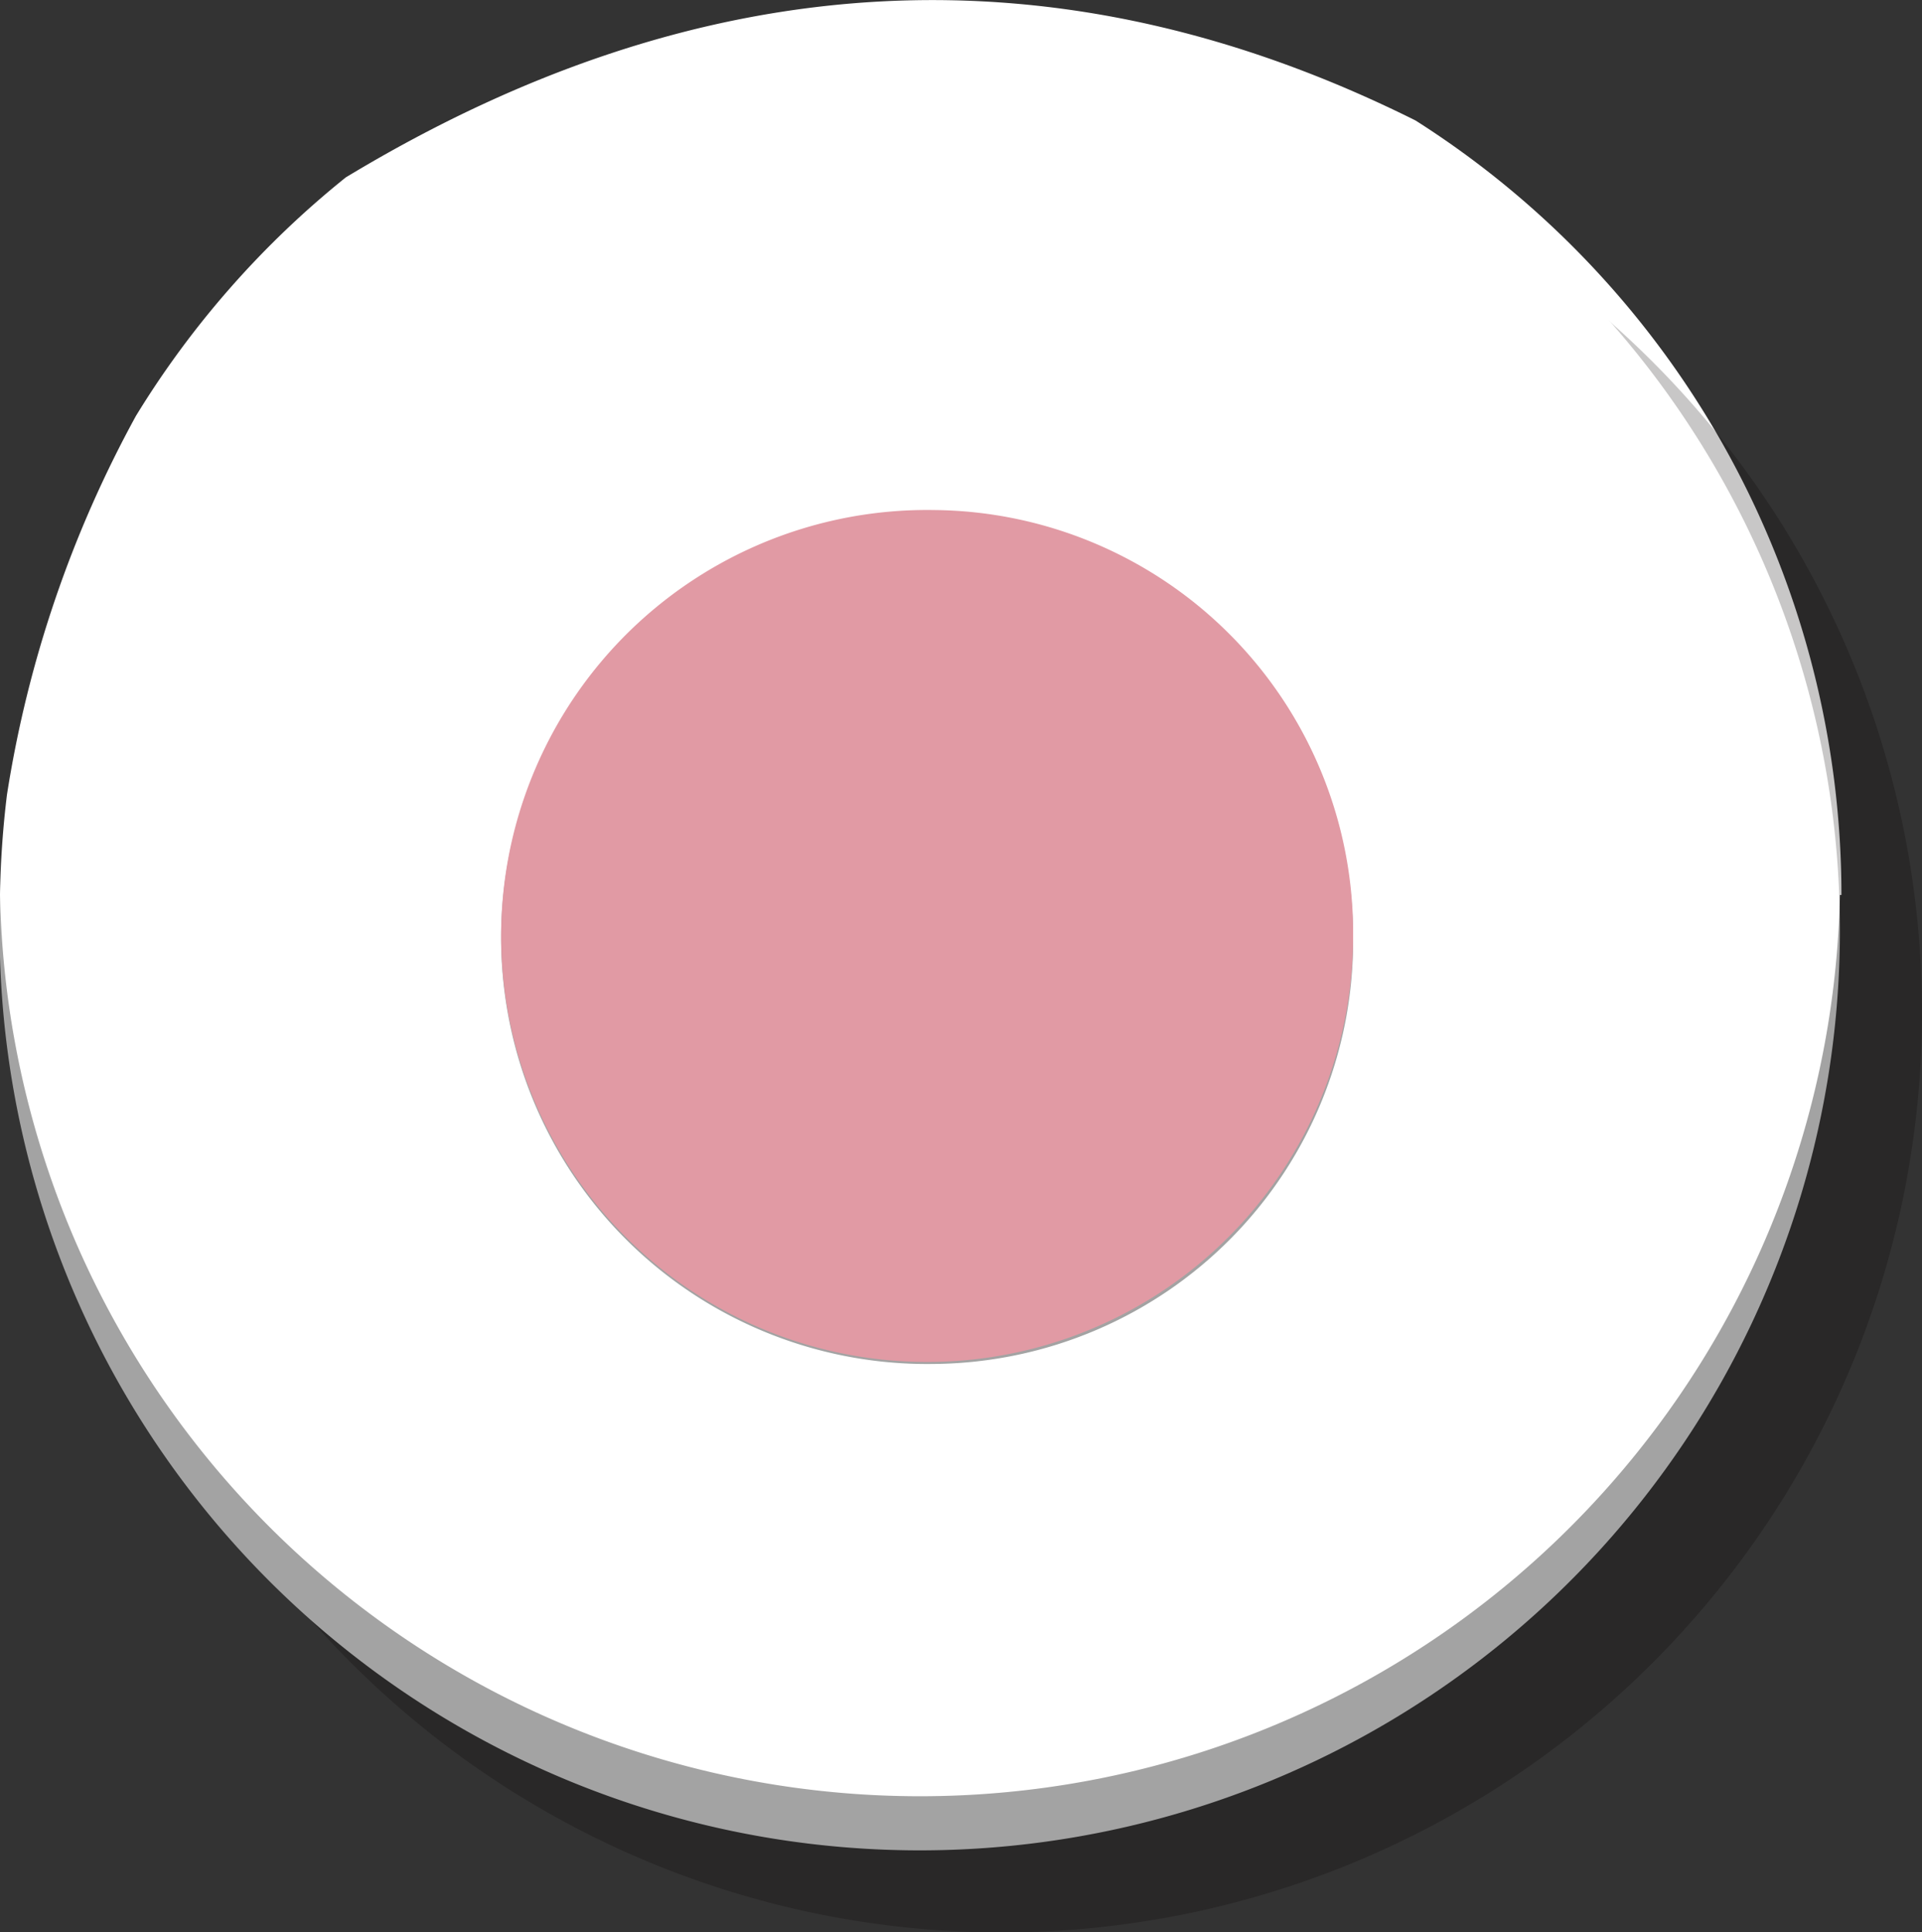
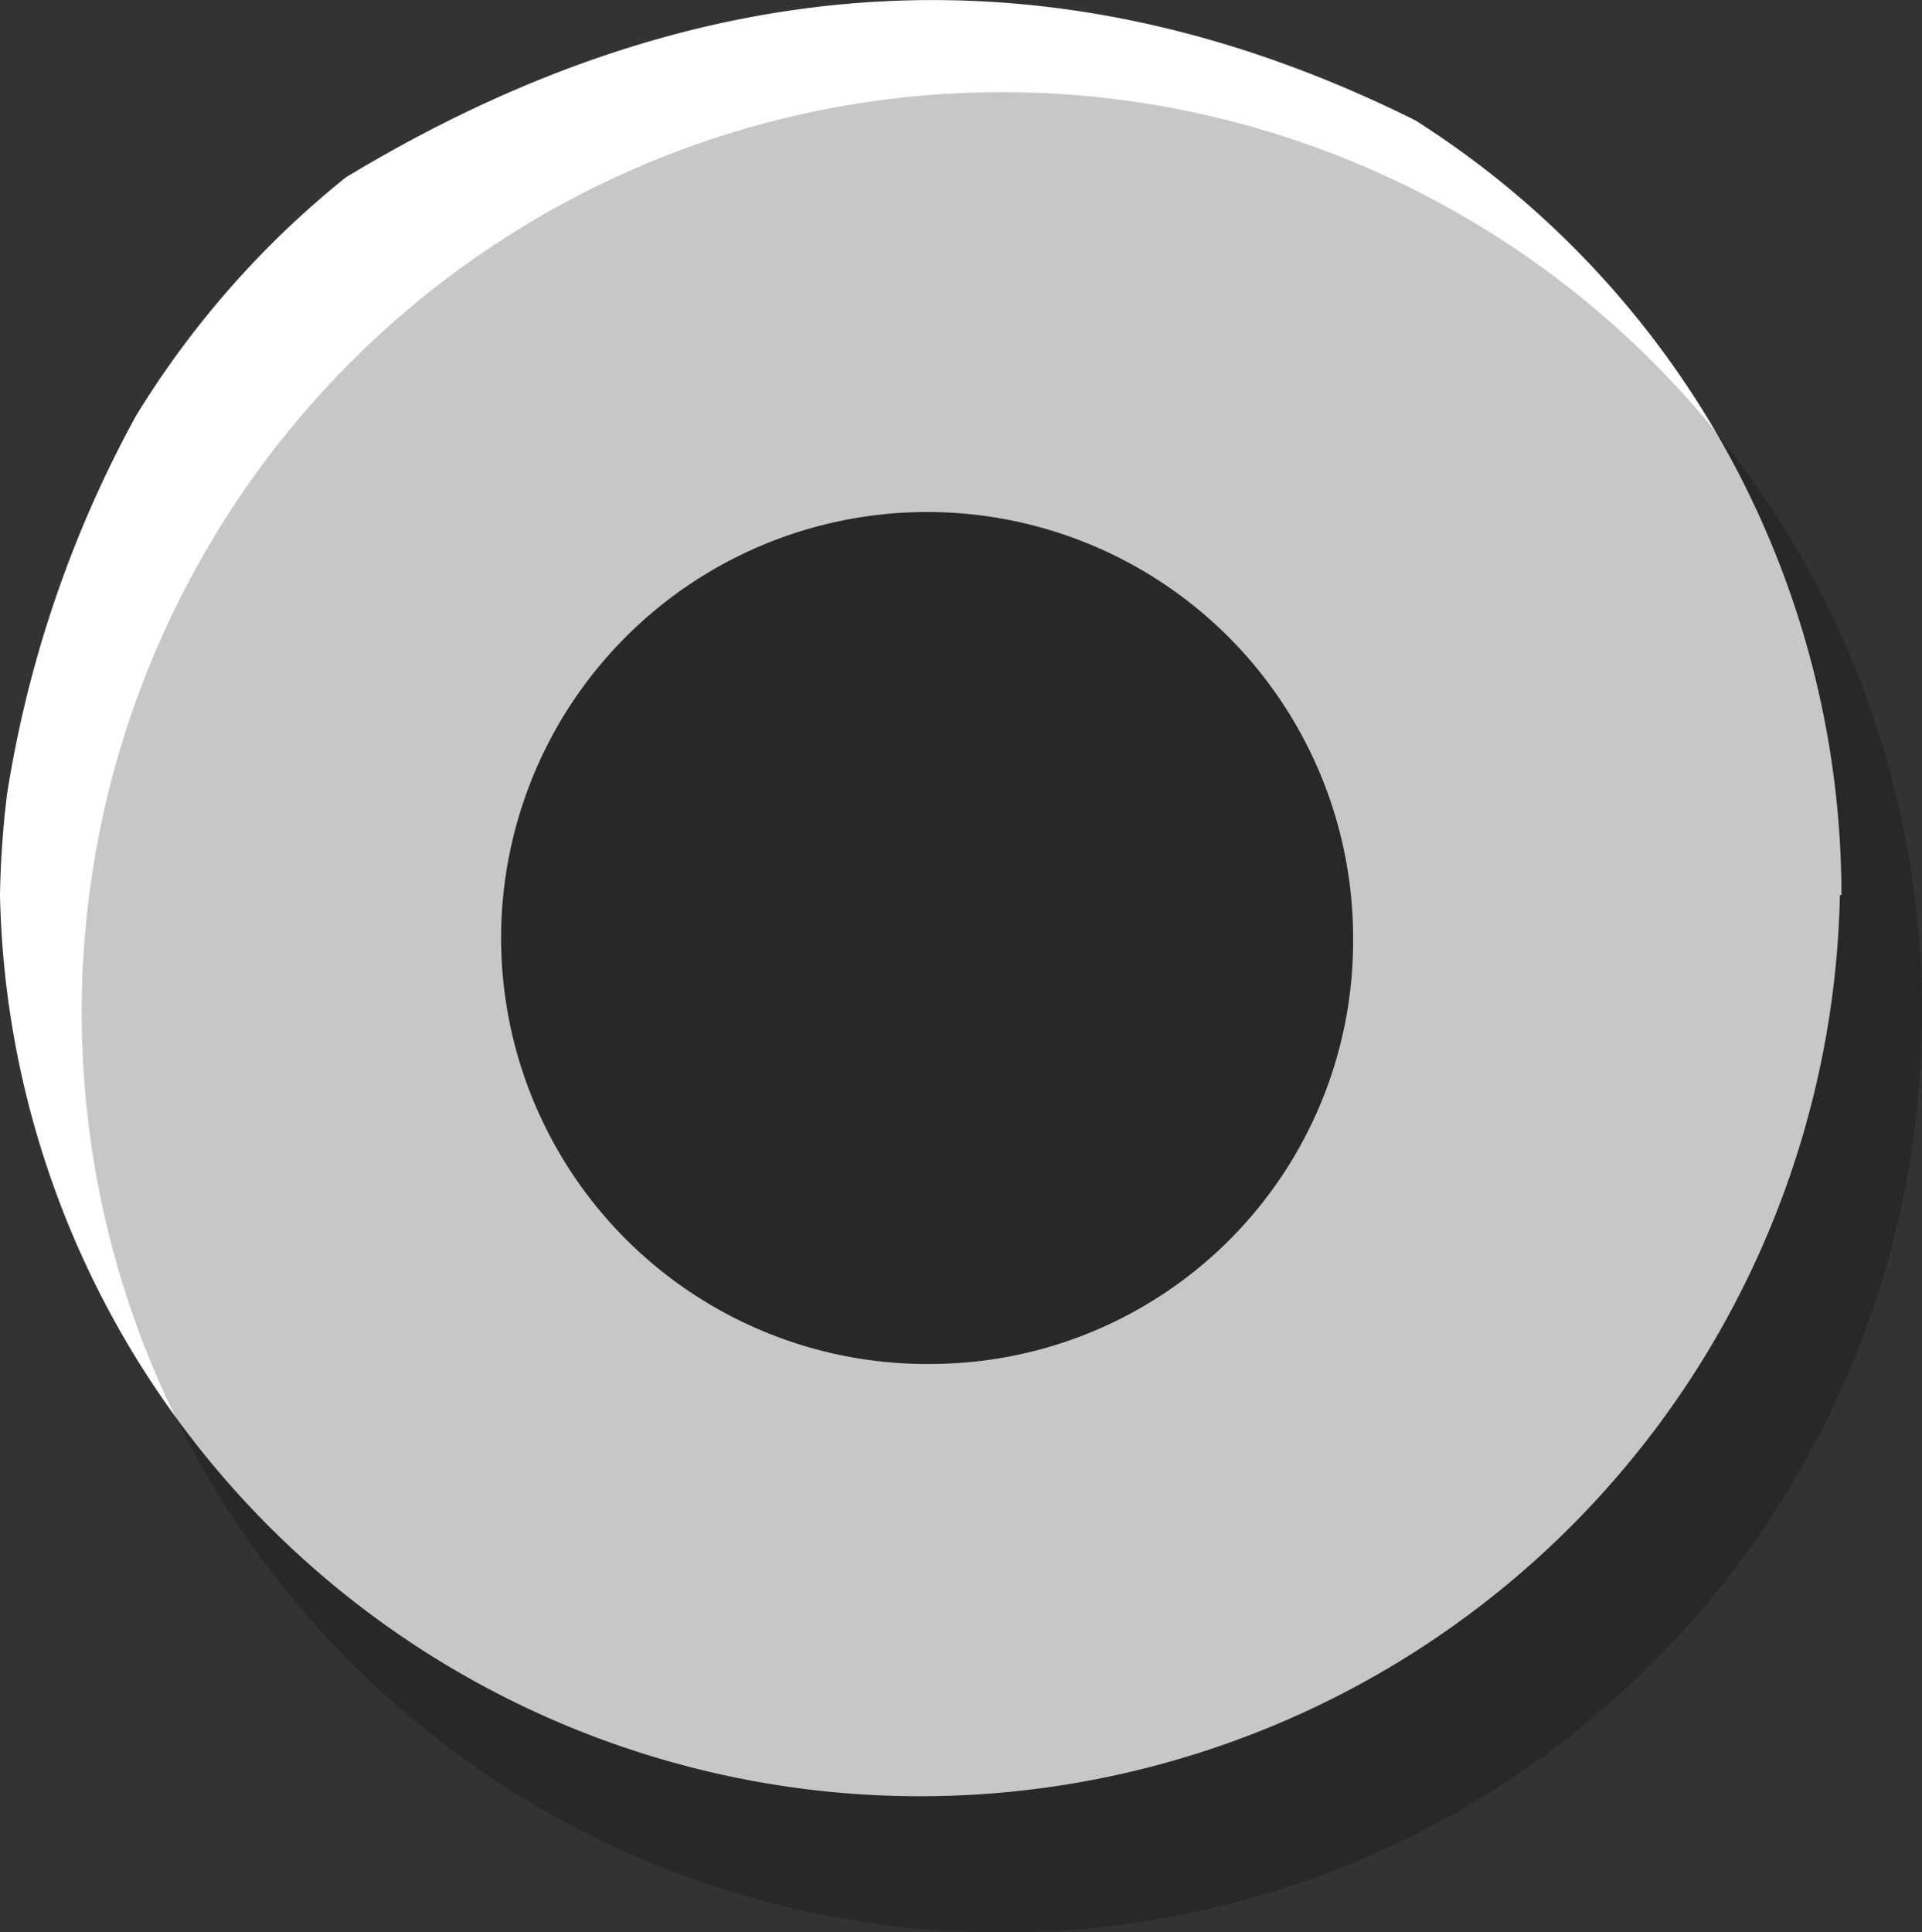
<svg xmlns="http://www.w3.org/2000/svg" viewBox="0 0 49.63 49.89">
  <rect x="0" y="0" width="49.63" height="49.89" fill="#333333" stroke="none" />
  <defs>
    <style>.cls-1{isolation:isolate;}.cls-2{fill:#fff;}.cls-3{fill:#bc1f36;}.cls-4{opacity:0.55;mix-blend-mode:multiply;}.cls-5{opacity:0.4;}.cls-6{fill:#040000;}</style>
  </defs>
  <title>アートボード 2</title>
  <g class="cls-1">
    <g id="レイヤー_1" data-name="レイヤー 1">
      <path class="cls-2" d="M47.55,23.11a23.71,23.71,0,0,0-11-20Q22.75-3.77,8.93,4.58a23.84,23.84,0,0,0-5.42,6.16A30,30,0,0,0,.18,20.52,24.53,24.53,0,0,0,0,23.11a23.76,23.76,0,0,0,47.51,0ZM24.11,35.22a11,11,0,1,1,10.83-11A10.92,10.92,0,0,1,24.11,35.22Z" />
-       <path class="cls-3" d="M24.11,13.17a11,11,0,1,0,10.83,11A10.92,10.92,0,0,0,24.11,13.17Z" />
      <g class="cls-4">
        <g class="cls-5">
          <path class="cls-6" d="M49.63,26.13A23.76,23.76,0,1,1,25.87,2.38,23.76,23.76,0,0,1,49.63,26.13Z" />
        </g>
-         <path class="cls-2" d="M47.51,24A23.76,23.76,0,1,1,23.75.26,23.75,23.75,0,0,1,47.51,24Z" />
      </g>
    </g>
  </g>
</svg>